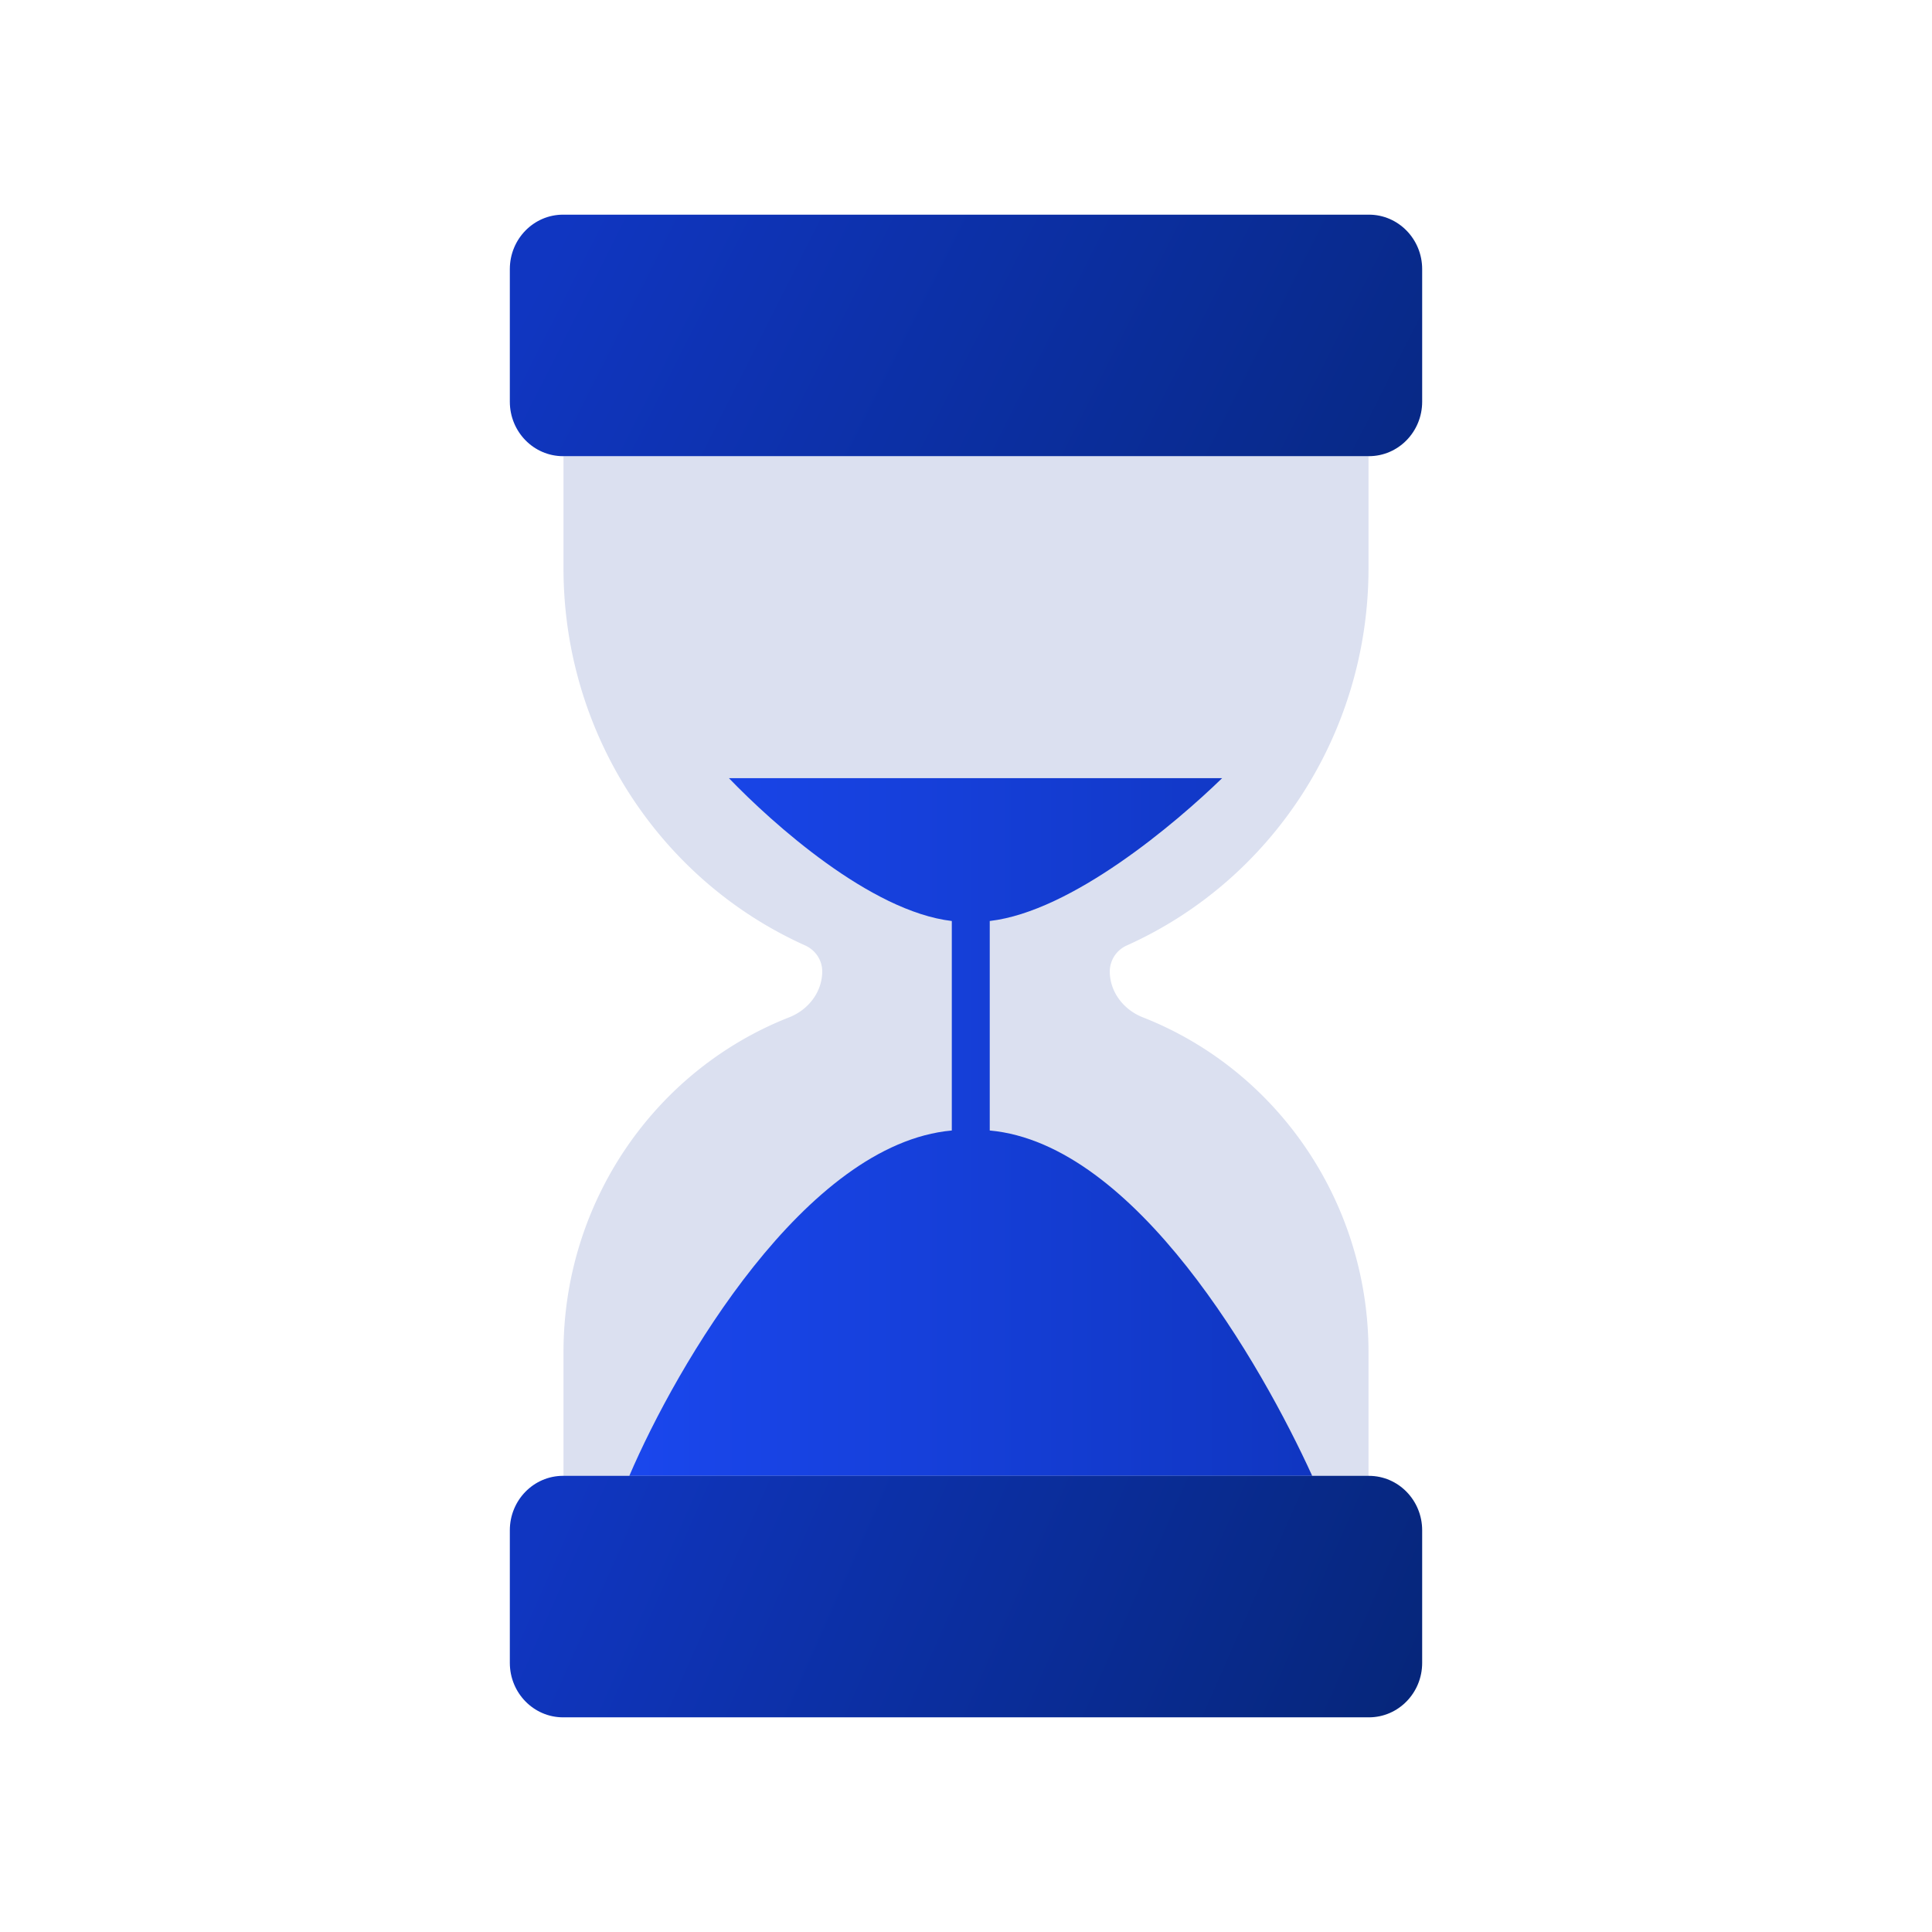
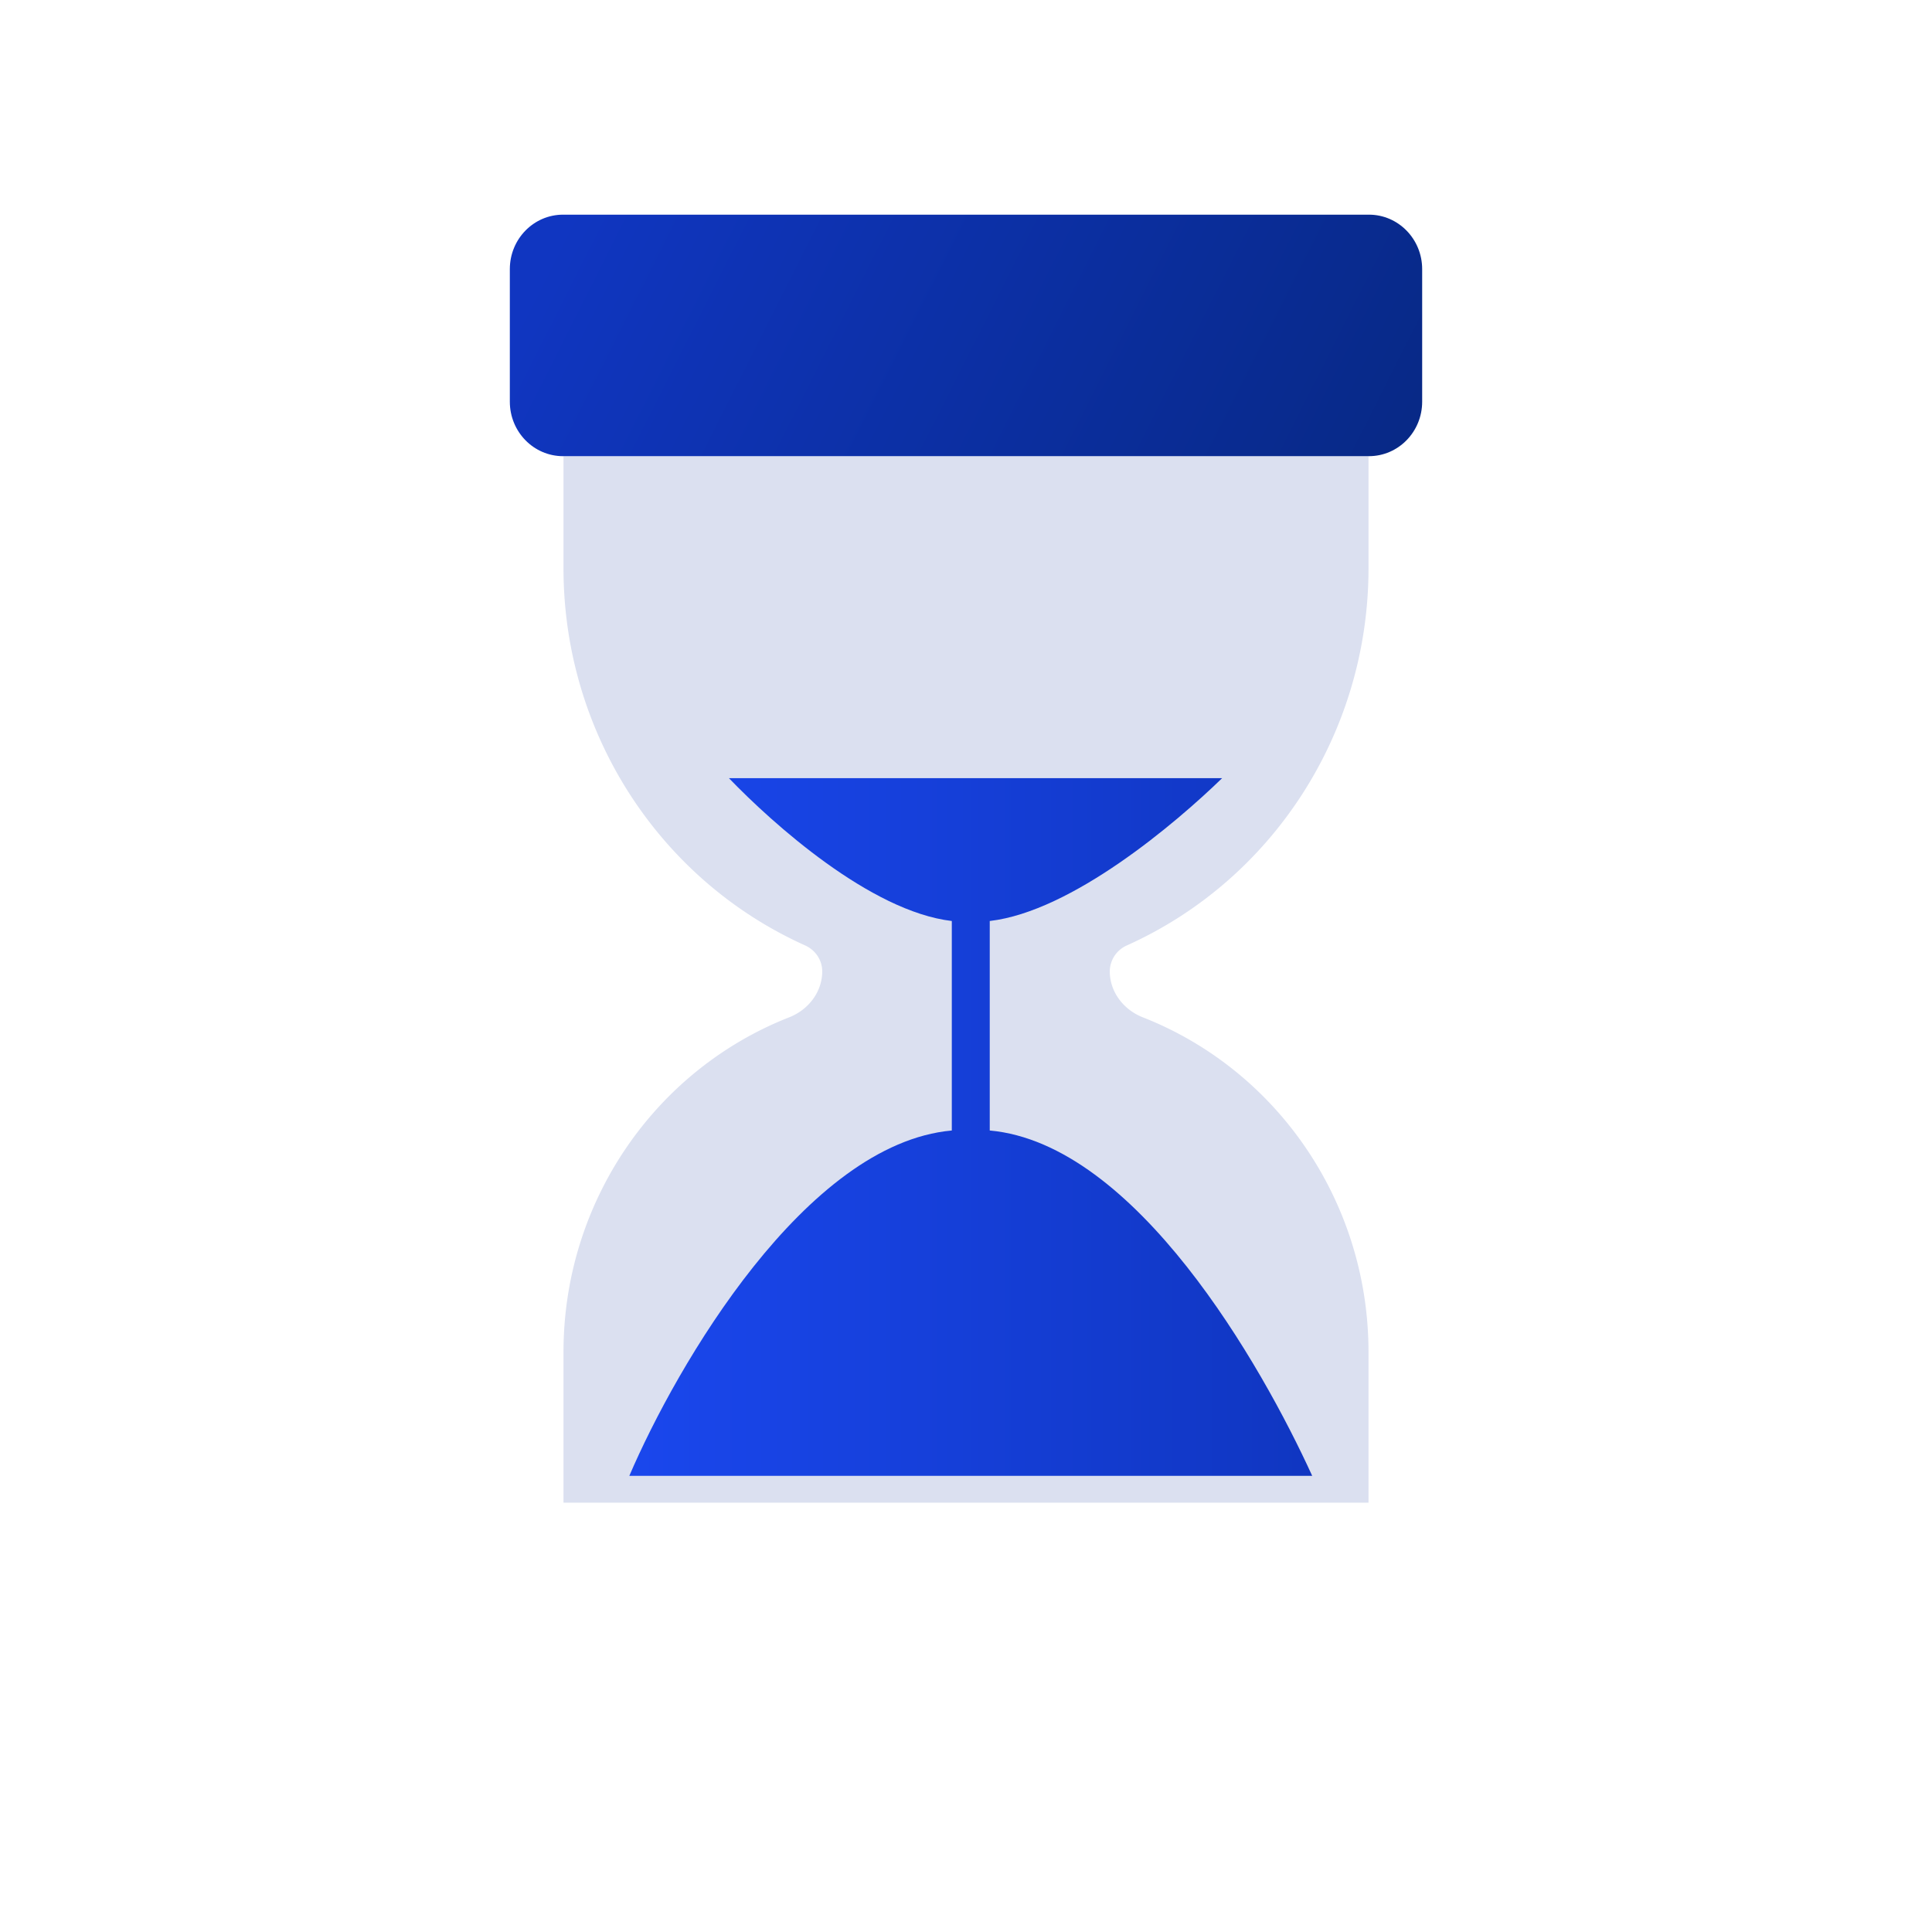
<svg xmlns="http://www.w3.org/2000/svg" width="72" height="72" fill="none">
  <path d="M36 17H21v4.183c0 6.1 3.55 11.598 9.002 14.049.383.172.64.546.64.966 0 .769-.515 1.433-1.23 1.714C24.383 39.887 21 44.82 21 50.385V56h15V17zM36 17h15v4.183c0 6.1-3.55 11.598-9.002 14.049a1.068 1.068 0 00-.64.966c0 .769.515 1.433 1.23 1.714C47.618 39.887 51 44.82 51 50.385V56H36V17z" fill="#DBE0F0" />
  <path d="M27.165 29c1.613 1.675 5.265 4.965 8.306 5.323v7.807c-5.45.494-10.249 8.745-12.018 12.87h25.449c-1.883-4.125-6.574-12.375-12.017-12.87v-7.807c3.064-.357 6.935-3.647 8.66-5.323h-18.38z" fill="url(#prefix__paint0_linear_21873_7727)" />
  <path d="M20.983 8C19.888 8 19 8.908 19 10.029v4.942c0 1.12.888 2.029 1.983 2.029h30.034C52.112 17 53 16.092 53 14.971V10.03C53 8.909 52.112 8 51.017 8H20.983z" fill="url(#prefix__paint1_linear_21873_7727)" />
-   <path d="M20.983 55C19.888 55 19 55.908 19 57.029v4.942c0 1.12.888 2.029 1.983 2.029h30.034C52.112 64 53 63.092 53 61.971V57.03c0-1.12-.888-2.029-1.983-2.029H20.983z" fill="url(#prefix__paint2_linear_21873_7727)" />
  <defs>
    <linearGradient id="prefix__paint0_linear_21873_7727" x1="23.453" y1="42" x2="48.902" y2="42" gradientUnits="userSpaceOnUse">
      <stop stop-color="#1A47ED" />
      <stop offset="1" stop-color="#1036C1" />
    </linearGradient>
    <linearGradient id="prefix__paint1_linear_21873_7727" x1="19" y1="12.5" x2="72.5" y2="39.5" gradientUnits="userSpaceOnUse">
      <stop stop-color="#1036C1" />
      <stop offset="1" stop-color="#001D52" />
    </linearGradient>
    <linearGradient id="prefix__paint2_linear_21873_7727" x1="19" y1="59.5" x2="65.5" y2="80" gradientUnits="userSpaceOnUse">
      <stop stop-color="#1036C1" />
      <stop offset="1" stop-color="#001D52" />
    </linearGradient>
  </defs>
</svg>